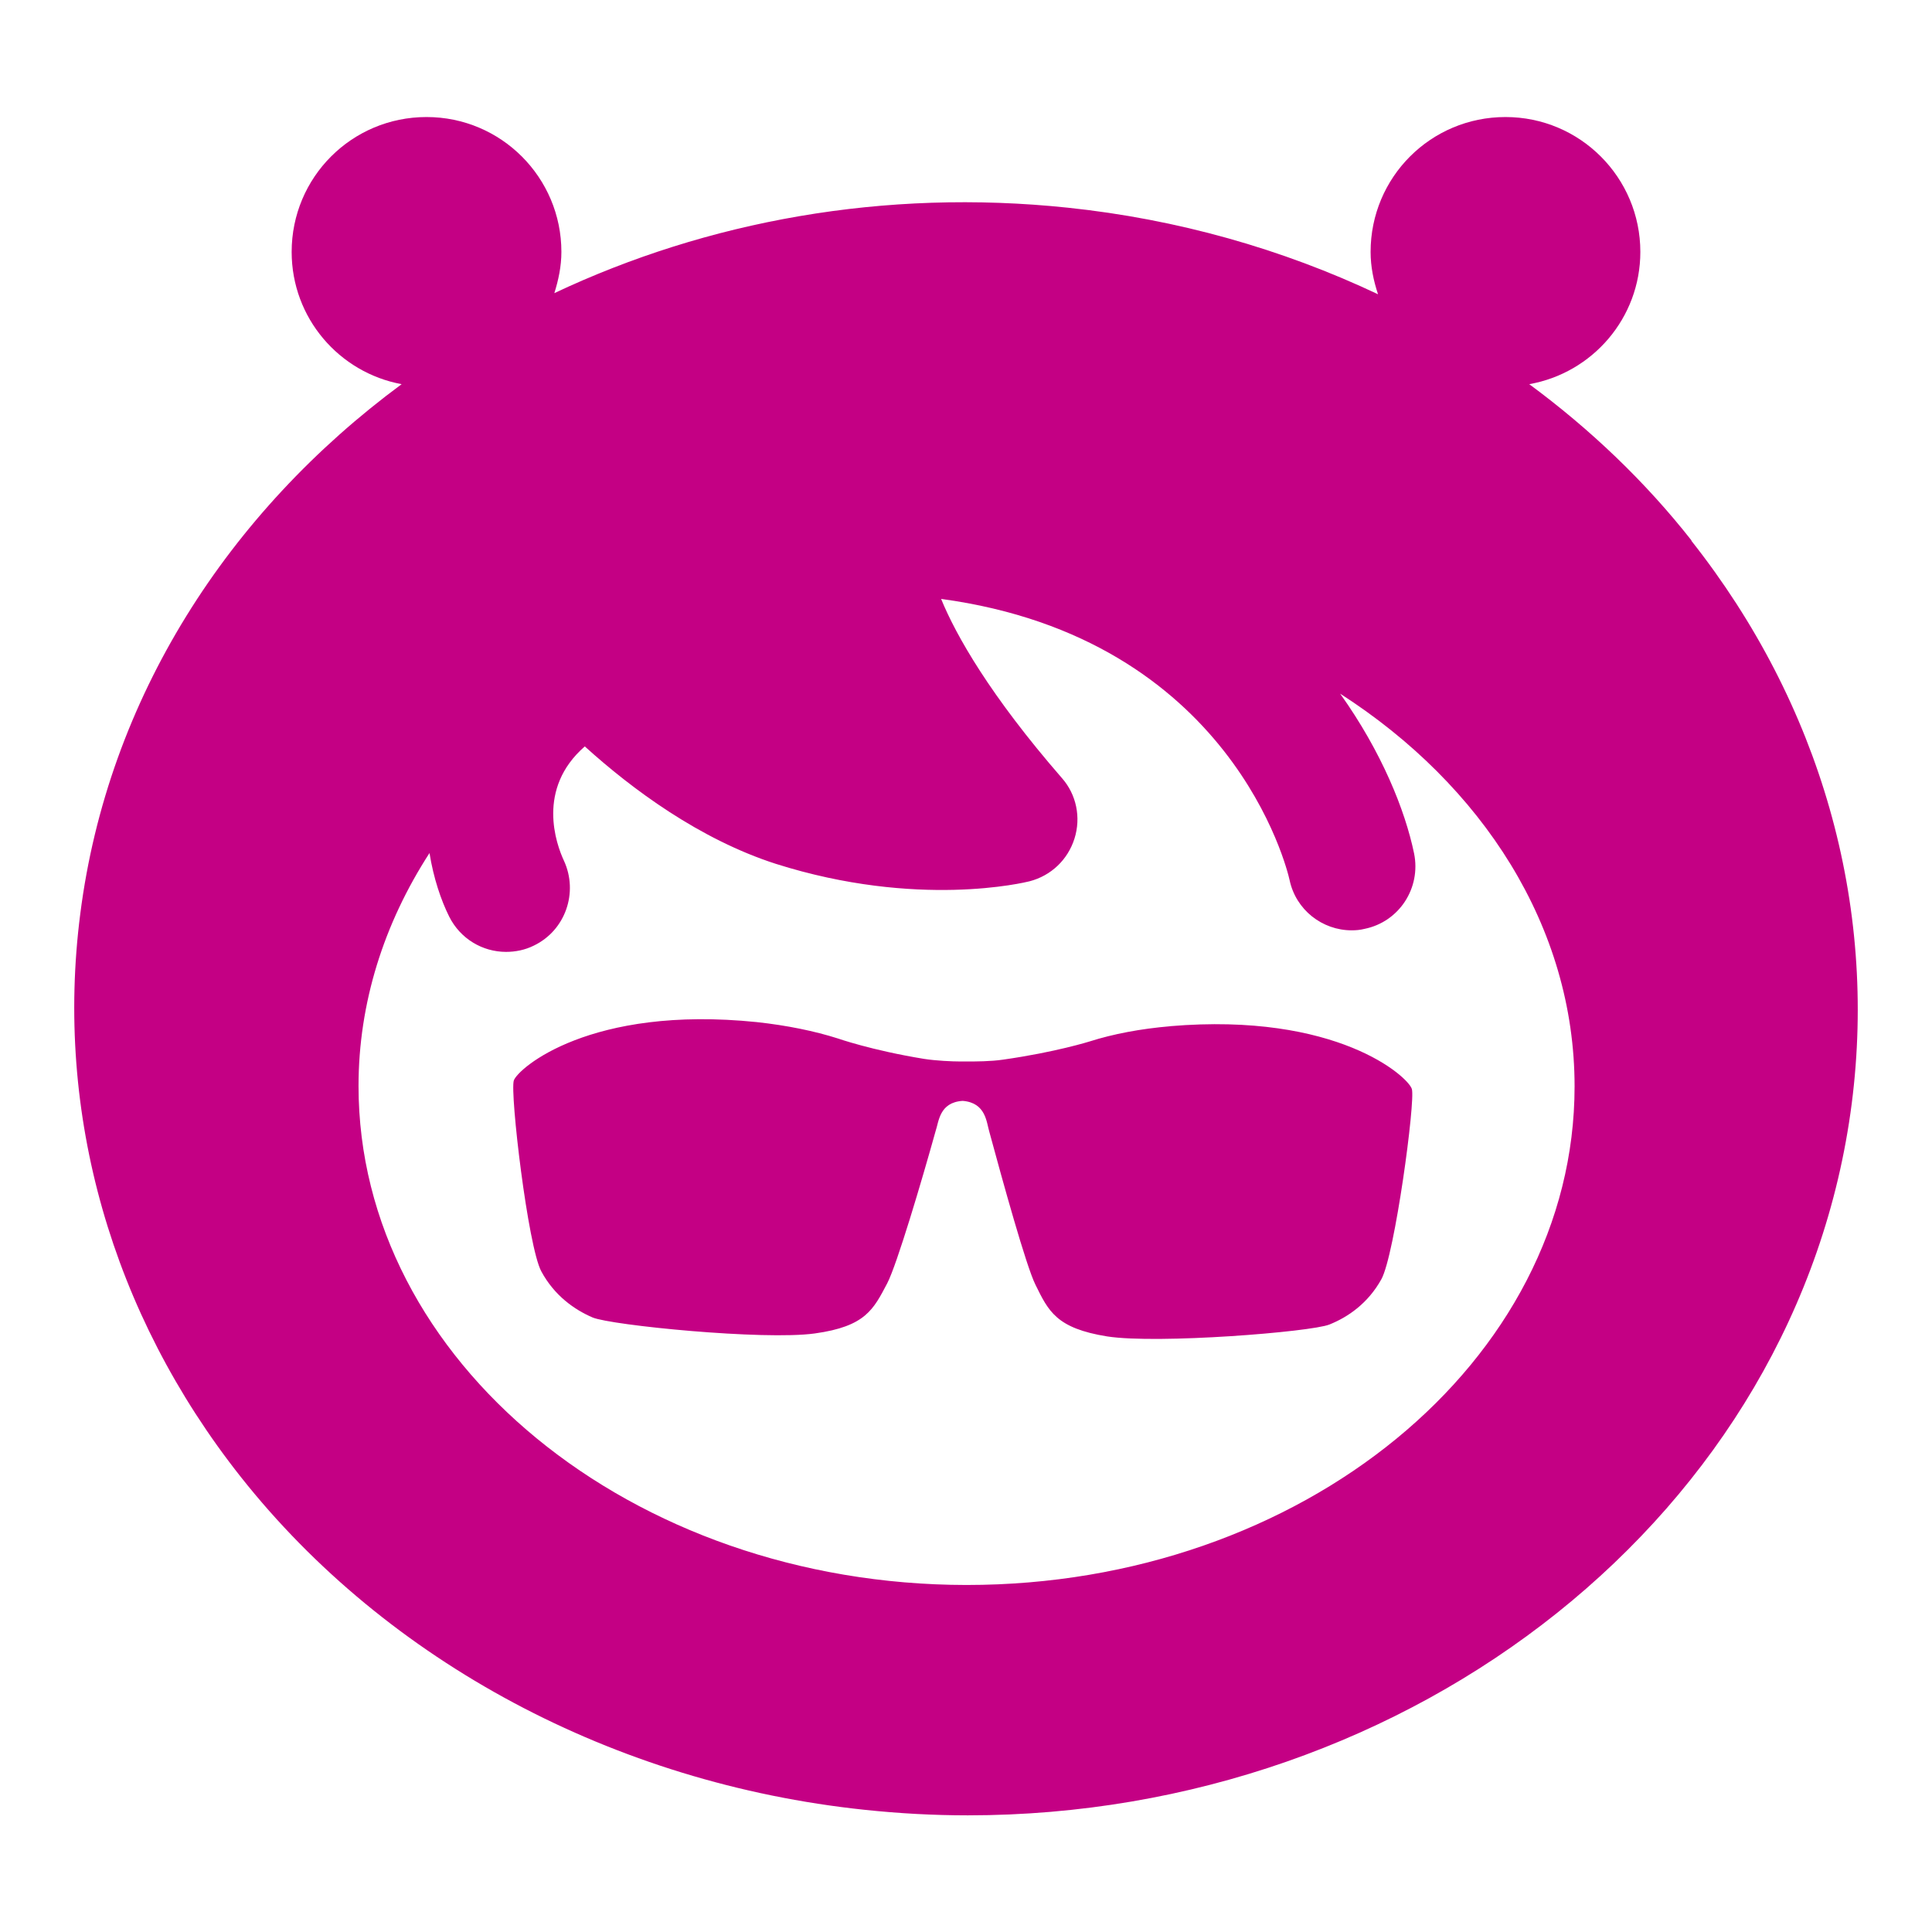
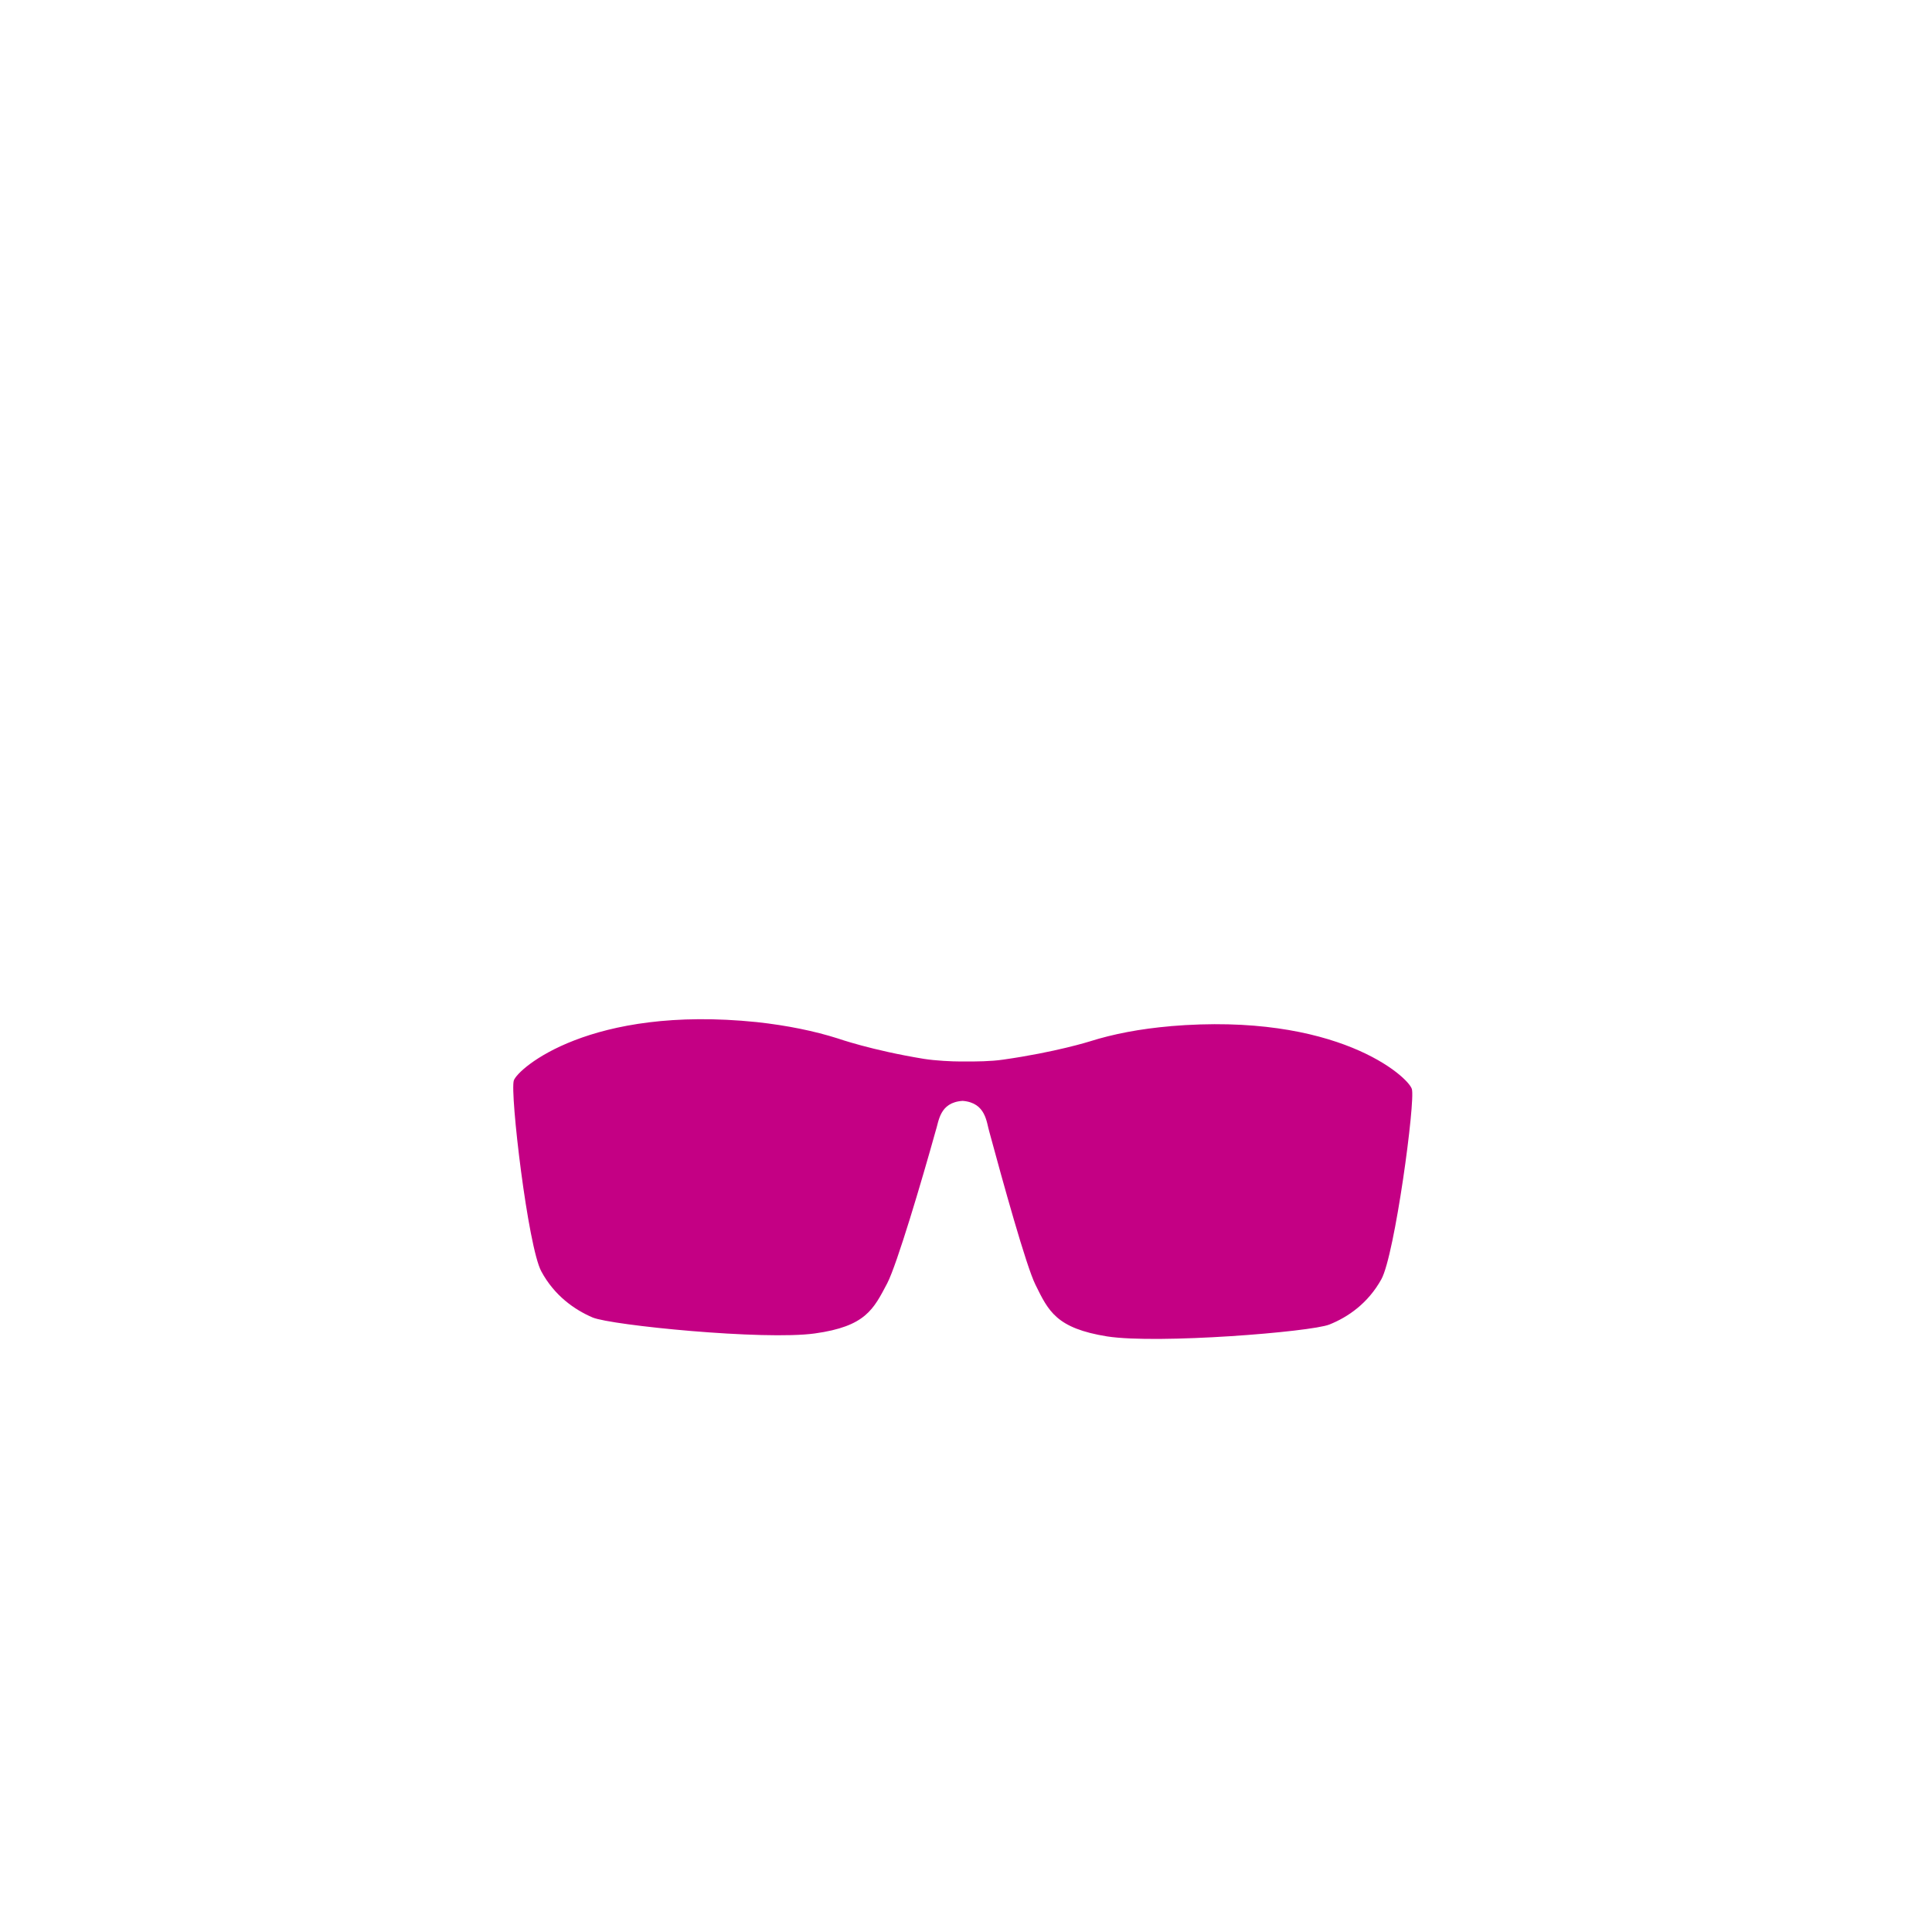
<svg xmlns="http://www.w3.org/2000/svg" id="a" width="52" height="52" viewBox="0 0 52 52">
  <path d="M31.49,27.62h.02c-.82.07-1.55.21-2.18.41,0,0-.92.29-2.33.49-.33.05-.75.05-.98.05h-.17c-.23,0-.66-.02-.98-.07-1.41-.23-2.32-.55-2.32-.55-.63-.2-1.36-.35-2.18-.44-4.49-.46-6.43,1.25-6.54,1.57-.11.32.38,4.48.74,5.14.35.65.89,1.03,1.38,1.24.5.21,4.61.62,5.98.43,1.37-.19,1.58-.65,1.95-1.35.26-.5.93-2.76,1.3-4.09.09-.26.1-.78.73-.82.63.05.64.58.72.84.36,1.33.99,3.61,1.24,4.11.35.71.56,1.17,1.93,1.39,1.36.21,5.48-.12,5.98-.32.5-.2,1.04-.57,1.4-1.22.36-.65.92-4.8.82-5.12-.1-.33-2.01-2.07-6.51-1.69Z" fill="#C40084" />
-   <path d="M45.52,14.55h.01c-1.25-1.59-2.73-3-4.37-4.21,1.7-.3,2.99-1.78,2.99-3.56,0-2-1.62-3.63-3.63-3.63s-3.63,1.62-3.63,3.63c0,.4.08.78.2,1.14-2.58-1.22-5.4-2.02-8.35-2.33-4.94-.52-9.71.36-13.82,2.3.11-.35.19-.72.19-1.11,0-2-1.62-3.63-3.63-3.63s-3.63,1.62-3.63,3.63c0,1.78,1.28,3.25,2.96,3.56-4.66,3.44-7.91,8.45-8.65,14.26-.69,5.37.84,10.75,4.32,15.15,3.94,4.98,10.06,8.25,16.78,8.96.94.1,1.87.15,2.79.15,11.99,0,22.37-8.14,23.79-19.16.69-5.37-.84-10.75-4.32-15.15ZM26.02,42.66h-.01c-9.02-.01-16.36-6.03-16.36-13.43,0-2.23.68-4.37,1.91-6.27.11.68.31,1.27.53,1.71.3.6.9.95,1.53.95.25,0,.51-.05.75-.17.85-.41,1.2-1.43.81-2.28-.21-.45-.75-1.94.56-3.08,1.27,1.15,3.09,2.5,5.14,3.16,3.82,1.21,6.71.5,6.83.47.58-.15,1.03-.58,1.21-1.15.18-.57.05-1.19-.34-1.63-1.93-2.22-2.85-3.84-3.25-4.82,7.82,1.06,9.32,7.29,9.38,7.57.17.8.88,1.35,1.67,1.35.12,0,.23-.01.35-.04.93-.19,1.52-1.1,1.33-2.03-.24-1.16-.87-2.73-1.99-4.3,3.83,2.46,6.31,6.28,6.31,10.57,0,7.4-7.34,13.42-16.36,13.42Z" fill="#C40084" />
</svg>